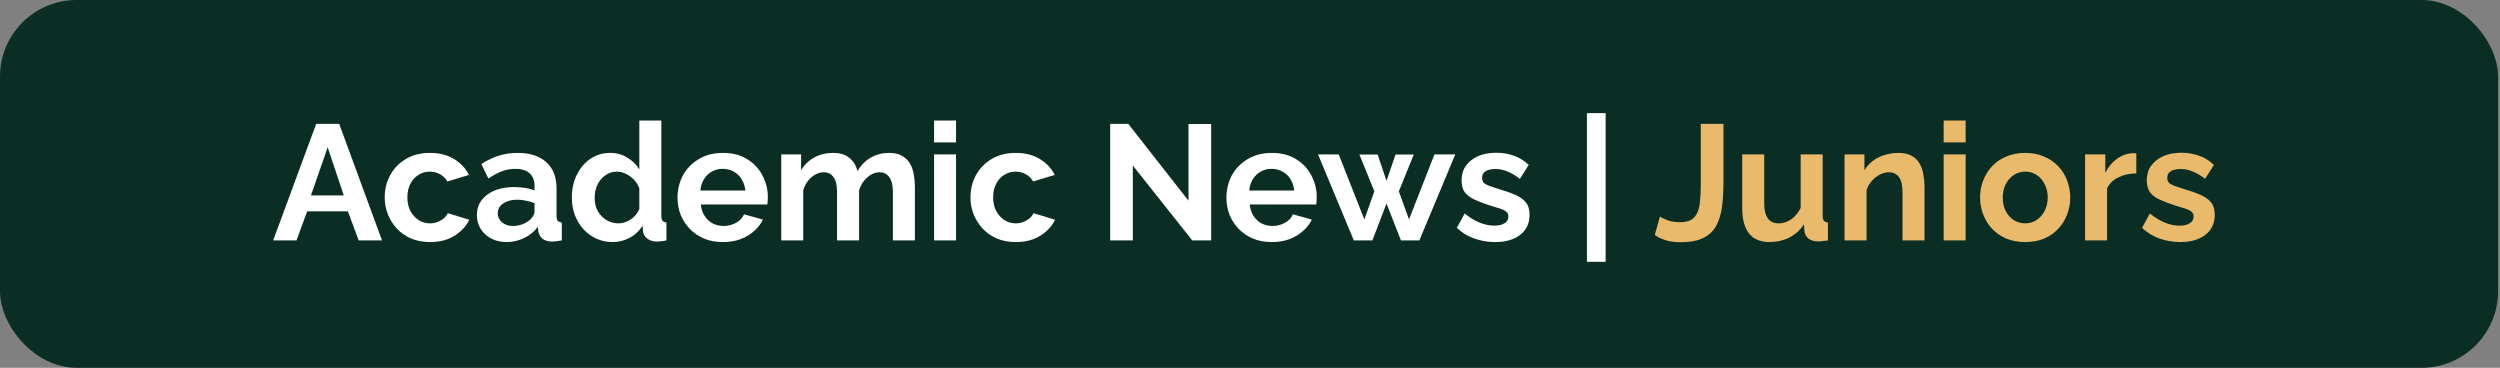
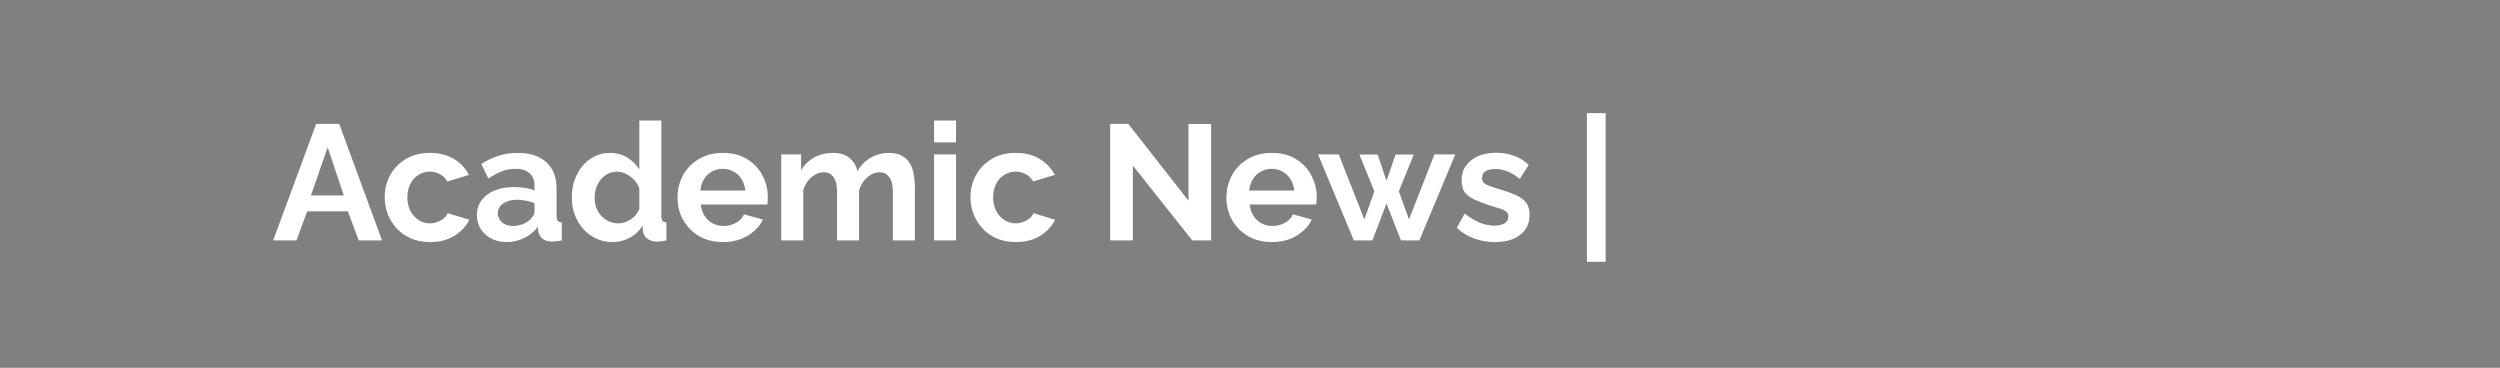
<svg xmlns="http://www.w3.org/2000/svg" width="870" height="128" viewBox="0 0 870 128" fill="none">
  <rect x="0" y="0" width="870" height="128" fill="#808080" stroke="none" />
-   <rect width="869.333" height="128" rx="26.667" fill="#0B2E24" />
  <path d="M110.035 43.096H118.035L132.95 83.667H124.835L121.064 73.553H106.893L103.178 83.667H95.064L110.035 43.096ZM119.635 68.01L114.035 51.267L108.207 68.01H119.635ZM149.707 84.238C147.269 84.238 145.078 83.838 143.135 83.038C141.193 82.2 139.535 81.058 138.164 79.61C136.793 78.124 135.726 76.448 134.964 74.581C134.24 72.715 133.878 70.753 133.878 68.696C133.878 65.876 134.507 63.305 135.764 60.981C137.059 58.619 138.888 56.734 141.25 55.324C143.612 53.915 146.412 53.21 149.65 53.21C152.888 53.21 155.669 53.915 157.993 55.324C160.316 56.734 162.05 58.581 163.193 60.867L155.707 63.153C155.059 62.048 154.202 61.21 153.135 60.638C152.069 60.029 150.888 59.724 149.593 59.724C148.145 59.724 146.812 60.105 145.593 60.867C144.412 61.591 143.478 62.638 142.793 64.01C142.107 65.343 141.764 66.905 141.764 68.696C141.764 70.448 142.107 72.01 142.793 73.381C143.516 74.715 144.469 75.781 145.65 76.581C146.831 77.343 148.145 77.724 149.593 77.724C150.507 77.724 151.364 77.572 152.164 77.267C153.002 76.962 153.745 76.543 154.393 76.01C155.04 75.477 155.516 74.867 155.821 74.181L163.307 76.467C162.621 77.953 161.612 79.286 160.278 80.467C158.983 81.648 157.44 82.581 155.65 83.267C153.897 83.915 151.916 84.238 149.707 84.238ZM165.961 74.81C165.961 72.867 166.495 71.172 167.561 69.724C168.666 68.238 170.19 67.096 172.133 66.296C174.076 65.496 176.304 65.096 178.818 65.096C180.076 65.096 181.352 65.191 182.647 65.381C183.942 65.572 185.066 65.876 186.018 66.296V64.696C186.018 62.791 185.447 61.324 184.304 60.296C183.199 59.267 181.542 58.753 179.333 58.753C177.695 58.753 176.133 59.038 174.647 59.61C173.161 60.181 171.599 61.019 169.961 62.124L167.504 57.096C169.485 55.8 171.504 54.829 173.561 54.181C175.657 53.534 177.847 53.21 180.133 53.21C184.399 53.21 187.714 54.276 190.076 56.41C192.476 58.543 193.676 61.591 193.676 65.553V75.096C193.676 75.896 193.809 76.467 194.076 76.81C194.38 77.153 194.857 77.362 195.504 77.438V83.667C194.818 83.781 194.19 83.876 193.618 83.953C193.085 84.029 192.628 84.067 192.247 84.067C190.723 84.067 189.561 83.724 188.761 83.038C187.999 82.353 187.523 81.515 187.333 80.524L187.161 78.981C185.866 80.657 184.247 81.953 182.304 82.867C180.361 83.781 178.38 84.238 176.361 84.238C174.38 84.238 172.59 83.838 170.99 83.038C169.428 82.2 168.19 81.076 167.276 79.667C166.399 78.219 165.961 76.6 165.961 74.81ZM184.59 76.353C185.009 75.896 185.352 75.438 185.618 74.981C185.885 74.524 186.018 74.105 186.018 73.724V70.696C185.104 70.315 184.114 70.029 183.047 69.838C181.98 69.61 180.971 69.496 180.018 69.496C178.038 69.496 176.399 69.934 175.104 70.81C173.847 71.648 173.218 72.772 173.218 74.181C173.218 74.943 173.428 75.667 173.847 76.353C174.266 77.038 174.876 77.591 175.676 78.01C176.476 78.429 177.428 78.638 178.533 78.638C179.676 78.638 180.799 78.429 181.904 78.01C183.009 77.553 183.904 77 184.59 76.353ZM199.002 68.696C199.002 65.8 199.574 63.191 200.717 60.867C201.86 58.505 203.441 56.638 205.46 55.267C207.479 53.896 209.783 53.21 212.374 53.21C214.583 53.21 216.564 53.762 218.317 54.867C220.107 55.934 221.498 57.305 222.488 58.981V41.953H230.145V75.096C230.145 75.896 230.279 76.467 230.545 76.81C230.812 77.153 231.269 77.362 231.917 77.438V83.667C230.583 83.934 229.498 84.067 228.66 84.067C227.288 84.067 226.145 83.724 225.231 83.038C224.355 82.353 223.86 81.457 223.745 80.353L223.631 78.467C222.526 80.334 221.021 81.762 219.117 82.753C217.25 83.743 215.288 84.238 213.231 84.238C211.174 84.238 209.269 83.838 207.517 83.038C205.802 82.238 204.298 81.134 203.002 79.724C201.745 78.315 200.755 76.677 200.031 74.81C199.345 72.905 199.002 70.867 199.002 68.696ZM222.488 72.696V65.553C222.107 64.448 221.498 63.458 220.66 62.581C219.821 61.705 218.888 61.019 217.86 60.524C216.831 59.991 215.802 59.724 214.774 59.724C213.593 59.724 212.526 59.972 211.574 60.467C210.621 60.962 209.783 61.629 209.06 62.467C208.374 63.305 207.841 64.276 207.46 65.381C207.117 66.486 206.945 67.648 206.945 68.867C206.945 70.086 207.136 71.248 207.517 72.353C207.936 73.419 208.526 74.353 209.288 75.153C210.05 75.953 210.926 76.581 211.917 77.038C212.945 77.496 214.05 77.724 215.231 77.724C215.955 77.724 216.679 77.61 217.402 77.381C218.164 77.115 218.869 76.772 219.517 76.353C220.202 75.896 220.793 75.362 221.288 74.753C221.821 74.105 222.221 73.419 222.488 72.696ZM251.547 84.238C249.147 84.238 246.976 83.838 245.033 83.038C243.09 82.2 241.433 81.076 240.061 79.667C238.69 78.219 237.623 76.581 236.861 74.753C236.138 72.886 235.776 70.924 235.776 68.867C235.776 66.01 236.404 63.4 237.661 61.038C238.957 58.676 240.785 56.791 243.147 55.381C245.547 53.934 248.366 53.21 251.604 53.21C254.88 53.21 257.68 53.934 260.004 55.381C262.328 56.791 264.099 58.676 265.318 61.038C266.576 63.362 267.204 65.876 267.204 68.581C267.204 69.038 267.185 69.515 267.147 70.01C267.109 70.467 267.071 70.848 267.033 71.153H243.89C244.042 72.677 244.48 74.01 245.204 75.153C245.966 76.296 246.918 77.172 248.061 77.781C249.242 78.353 250.499 78.638 251.833 78.638C253.357 78.638 254.785 78.276 256.118 77.553C257.49 76.791 258.423 75.8 258.918 74.581L265.49 76.41C264.766 77.934 263.718 79.286 262.347 80.467C261.014 81.648 259.433 82.581 257.604 83.267C255.776 83.915 253.757 84.238 251.547 84.238ZM243.718 66.296H259.376C259.223 64.772 258.785 63.458 258.061 62.353C257.376 61.21 256.461 60.334 255.318 59.724C254.176 59.077 252.899 58.753 251.49 58.753C250.118 58.753 248.861 59.077 247.718 59.724C246.614 60.334 245.699 61.21 244.976 62.353C244.29 63.458 243.871 64.772 243.718 66.296ZM318.383 83.667H310.726V66.867C310.726 64.505 310.307 62.772 309.469 61.667C308.669 60.524 307.545 59.953 306.097 59.953C304.612 59.953 303.183 60.543 301.812 61.724C300.478 62.867 299.526 64.372 298.955 66.238V83.667H291.297V66.867C291.297 64.467 290.878 62.715 290.04 61.61C289.24 60.505 288.117 59.953 286.669 59.953C285.183 59.953 283.755 60.524 282.383 61.667C281.05 62.81 280.097 64.315 279.526 66.181V83.667H271.869V53.724H278.783V59.267C279.926 57.324 281.45 55.838 283.355 54.81C285.259 53.743 287.45 53.21 289.926 53.21C292.402 53.21 294.326 53.819 295.697 55.038C297.107 56.258 298.002 57.762 298.383 59.553C299.602 57.496 301.145 55.934 303.012 54.867C304.917 53.762 307.05 53.21 309.412 53.21C311.278 53.21 312.783 53.553 313.926 54.238C315.107 54.886 316.021 55.781 316.669 56.924C317.317 58.029 317.755 59.286 317.983 60.696C318.25 62.105 318.383 63.534 318.383 64.981V83.667ZM325.05 83.667V53.724H332.707V83.667H325.05ZM325.05 49.553V41.953H332.707V49.553H325.05ZM353.557 84.238C351.119 84.238 348.929 83.838 346.986 83.038C345.043 82.2 343.386 81.058 342.014 79.61C340.643 78.124 339.576 76.448 338.814 74.581C338.091 72.715 337.729 70.753 337.729 68.696C337.729 65.876 338.357 63.305 339.614 60.981C340.91 58.619 342.738 56.734 345.1 55.324C347.462 53.915 350.262 53.21 353.5 53.21C356.738 53.21 359.519 53.915 361.843 55.324C364.167 56.734 365.9 58.581 367.043 60.867L359.557 63.153C358.91 62.048 358.053 61.21 356.986 60.638C355.919 60.029 354.738 59.724 353.443 59.724C351.995 59.724 350.662 60.105 349.443 60.867C348.262 61.591 347.329 62.638 346.643 64.01C345.957 65.343 345.614 66.905 345.614 68.696C345.614 70.448 345.957 72.01 346.643 73.381C347.367 74.715 348.319 75.781 349.5 76.581C350.681 77.343 351.995 77.724 353.443 77.724C354.357 77.724 355.214 77.572 356.014 77.267C356.853 76.962 357.595 76.543 358.243 76.01C358.891 75.477 359.367 74.867 359.672 74.181L367.157 76.467C366.472 77.953 365.462 79.286 364.129 80.467C362.833 81.648 361.291 82.581 359.5 83.267C357.748 83.915 355.767 84.238 353.557 84.238ZM394.225 57.61V83.667H386.339V43.096H392.625L413.597 69.838V43.153H421.482V83.667H414.911L394.225 57.61ZM442.563 84.238C440.163 84.238 437.991 83.838 436.048 83.038C434.106 82.2 432.448 81.076 431.077 79.667C429.706 78.219 428.639 76.581 427.877 74.753C427.153 72.886 426.791 70.924 426.791 68.867C426.791 66.01 427.42 63.4 428.677 61.038C429.972 58.676 431.801 56.791 434.163 55.381C436.563 53.934 439.382 53.21 442.62 53.21C445.896 53.21 448.696 53.934 451.02 55.381C453.344 56.791 455.115 58.676 456.334 61.038C457.591 63.362 458.22 65.876 458.22 68.581C458.22 69.038 458.201 69.515 458.163 70.01C458.125 70.467 458.086 70.848 458.048 71.153H434.906C435.058 72.677 435.496 74.01 436.22 75.153C436.982 76.296 437.934 77.172 439.077 77.781C440.258 78.353 441.515 78.638 442.848 78.638C444.372 78.638 445.801 78.276 447.134 77.553C448.506 76.791 449.439 75.8 449.934 74.581L456.506 76.41C455.782 77.934 454.734 79.286 453.363 80.467C452.029 81.648 450.448 82.581 448.62 83.267C446.791 83.915 444.772 84.238 442.563 84.238ZM434.734 66.296H450.391C450.239 64.772 449.801 63.458 449.077 62.353C448.391 61.21 447.477 60.334 446.334 59.724C445.191 59.077 443.915 58.753 442.506 58.753C441.134 58.753 439.877 59.077 438.734 59.724C437.629 60.334 436.715 61.21 435.991 62.353C435.306 63.458 434.886 64.772 434.734 66.296ZM499.19 53.724H506.447L493.933 83.667H487.533L482.505 70.81L477.59 83.667H471.133L458.676 53.724H465.876L474.79 76.353L478.276 66.581L473.076 53.781H479.419L482.505 62.924L485.647 53.781H491.99L486.79 66.581L490.333 76.353L499.19 53.724ZM520.286 84.238C517.733 84.238 515.295 83.819 512.972 82.981C510.648 82.143 508.648 80.905 506.972 79.267L509.714 74.296C511.505 75.743 513.257 76.81 514.972 77.496C516.724 78.181 518.4 78.524 520 78.524C521.486 78.524 522.667 78.257 523.543 77.724C524.457 77.191 524.914 76.391 524.914 75.324C524.914 74.6 524.667 74.048 524.172 73.667C523.676 73.248 522.953 72.886 522 72.581C521.086 72.276 519.962 71.934 518.629 71.553C516.419 70.829 514.572 70.124 513.086 69.438C511.6 68.753 510.476 67.896 509.714 66.867C508.991 65.8 508.629 64.448 508.629 62.81C508.629 60.829 509.124 59.134 510.114 57.724C511.143 56.276 512.553 55.153 514.343 54.353C516.172 53.553 518.305 53.153 520.743 53.153C522.876 53.153 524.895 53.496 526.8 54.181C528.705 54.829 530.438 55.896 532 57.381L528.914 62.238C527.391 61.057 525.943 60.2 524.572 59.667C523.2 59.096 521.81 58.81 520.4 58.81C519.6 58.81 518.838 58.905 518.114 59.096C517.429 59.286 516.857 59.61 516.4 60.067C515.981 60.486 515.772 61.096 515.772 61.896C515.772 62.619 515.962 63.191 516.343 63.61C516.762 63.991 517.372 64.334 518.172 64.638C519.01 64.943 520.019 65.286 521.2 65.667C523.6 66.353 525.619 67.058 527.257 67.781C528.933 68.505 530.191 69.4 531.029 70.467C531.867 71.496 532.286 72.924 532.286 74.753C532.286 77.724 531.2 80.048 529.029 81.724C526.857 83.4 523.943 84.238 520.286 84.238ZM552.25 91.096V39.381H558.764V91.096H552.25Z" fill="white" />
-   <path d="M577.642 75.381C578.137 75.724 579.013 76.143 580.27 76.638C581.527 77.096 583.013 77.324 584.727 77.324C586.213 77.324 587.432 77.076 588.384 76.581C589.337 76.048 590.061 75.267 590.556 74.238C591.089 73.21 591.432 71.876 591.584 70.238C591.775 68.6 591.87 66.638 591.87 64.353V43.096H599.756V63.724C599.756 66.772 599.584 69.553 599.242 72.067C598.899 74.581 598.232 76.753 597.242 78.581C596.251 80.41 594.746 81.819 592.727 82.81C590.746 83.8 588.099 84.296 584.784 84.296C582.956 84.296 581.318 84.086 579.87 83.667C578.423 83.248 577.089 82.619 575.87 81.781L577.642 75.381ZM606.293 72.467V53.724H613.95V70.81C613.95 73.096 614.369 74.829 615.207 76.01C616.045 77.153 617.283 77.724 618.922 77.724C619.912 77.724 620.883 77.534 621.836 77.153C622.826 76.734 623.722 76.124 624.522 75.324C625.36 74.524 626.064 73.515 626.636 72.296V53.724H634.293V75.096C634.293 75.896 634.426 76.467 634.693 76.81C634.998 77.153 635.474 77.362 636.122 77.438V83.667C635.36 83.781 634.712 83.858 634.179 83.896C633.683 83.972 633.226 84.01 632.807 84.01C631.436 84.01 630.312 83.705 629.436 83.096C628.598 82.448 628.103 81.572 627.95 80.467L627.779 78.067C626.445 80.086 624.731 81.629 622.636 82.696C620.541 83.724 618.236 84.238 615.722 84.238C612.636 84.238 610.293 83.248 608.693 81.267C607.093 79.248 606.293 76.315 606.293 72.467ZM669.731 83.667H662.074V66.867C662.074 64.467 661.655 62.715 660.817 61.61C659.979 60.505 658.817 59.953 657.331 59.953C656.302 59.953 655.255 60.219 654.188 60.753C653.159 61.286 652.226 62.029 651.388 62.981C650.55 63.896 649.94 64.962 649.559 66.181V83.667H641.902V53.724H648.817V59.267C649.579 57.972 650.55 56.886 651.731 56.01C652.912 55.096 654.264 54.41 655.788 53.953C657.35 53.458 658.988 53.21 660.702 53.21C662.569 53.21 664.093 53.553 665.274 54.238C666.493 54.886 667.407 55.781 668.017 56.924C668.664 58.029 669.102 59.286 669.331 60.696C669.598 62.105 669.731 63.534 669.731 64.981V83.667ZM676.389 83.667V53.724H684.046V83.667H676.389ZM676.389 49.553V41.953H684.046V49.553H676.389ZM704.782 84.238C702.344 84.238 700.154 83.838 698.211 83.038C696.268 82.2 694.611 81.058 693.239 79.61C691.906 78.162 690.877 76.505 690.154 74.638C689.43 72.772 689.068 70.81 689.068 68.753C689.068 66.657 689.43 64.677 690.154 62.81C690.877 60.943 691.906 59.286 693.239 57.838C694.611 56.391 696.268 55.267 698.211 54.467C700.154 53.629 702.344 53.21 704.782 53.21C707.22 53.21 709.392 53.629 711.297 54.467C713.239 55.267 714.897 56.391 716.268 57.838C717.639 59.286 718.668 60.943 719.354 62.81C720.077 64.677 720.439 66.657 720.439 68.753C720.439 70.81 720.077 72.772 719.354 74.638C718.668 76.505 717.639 78.162 716.268 79.61C714.935 81.058 713.297 82.2 711.354 83.038C709.411 83.838 707.22 84.238 704.782 84.238ZM696.954 68.753C696.954 70.505 697.297 72.067 697.982 73.438C698.668 74.772 699.601 75.819 700.782 76.581C701.963 77.343 703.297 77.724 704.782 77.724C706.23 77.724 707.544 77.343 708.725 76.581C709.906 75.781 710.839 74.715 711.525 73.381C712.249 72.01 712.611 70.448 712.611 68.696C712.611 66.981 712.249 65.438 711.525 64.067C710.839 62.696 709.906 61.629 708.725 60.867C707.544 60.105 706.23 59.724 704.782 59.724C703.297 59.724 701.963 60.124 700.782 60.924C699.601 61.686 698.668 62.753 697.982 64.124C697.297 65.457 696.954 67 696.954 68.753ZM743.436 60.353C741.112 60.353 739.036 60.81 737.208 61.724C735.379 62.6 734.065 63.877 733.265 65.553V83.667H725.608V53.724H732.636V60.124C733.703 58.067 735.055 56.448 736.693 55.267C738.332 54.086 740.065 53.438 741.893 53.324C742.312 53.324 742.636 53.324 742.865 53.324C743.093 53.324 743.284 53.343 743.436 53.381V60.353ZM758.734 84.238C756.182 84.238 753.744 83.819 751.42 82.981C749.096 82.143 747.096 80.905 745.42 79.267L748.163 74.296C749.954 75.743 751.706 76.81 753.42 77.496C755.173 78.181 756.849 78.524 758.449 78.524C759.934 78.524 761.115 78.257 761.992 77.724C762.906 77.191 763.363 76.391 763.363 75.324C763.363 74.6 763.115 74.048 762.62 73.667C762.125 73.248 761.401 72.886 760.449 72.581C759.534 72.276 758.411 71.934 757.077 71.553C754.868 70.829 753.02 70.124 751.534 69.438C750.049 68.753 748.925 67.896 748.163 66.867C747.439 65.8 747.077 64.448 747.077 62.81C747.077 60.829 747.573 59.134 748.563 57.724C749.592 56.276 751.001 55.153 752.792 54.353C754.62 53.553 756.754 53.153 759.192 53.153C761.325 53.153 763.344 53.496 765.249 54.181C767.154 54.829 768.887 55.896 770.449 57.381L767.363 62.238C765.839 61.057 764.392 60.2 763.02 59.667C761.649 59.096 760.258 58.81 758.849 58.81C758.049 58.81 757.287 58.905 756.563 59.096C755.877 59.286 755.306 59.61 754.849 60.067C754.43 60.486 754.22 61.096 754.22 61.896C754.22 62.619 754.411 63.191 754.792 63.61C755.211 63.991 755.82 64.334 756.62 64.638C757.458 64.943 758.468 65.286 759.649 65.667C762.049 66.353 764.068 67.058 765.706 67.781C767.382 68.505 768.639 69.4 769.477 70.467C770.315 71.496 770.734 72.924 770.734 74.753C770.734 77.724 769.649 80.048 767.477 81.724C765.306 83.4 762.392 84.238 758.734 84.238Z" fill="#E9B96C" />
</svg>